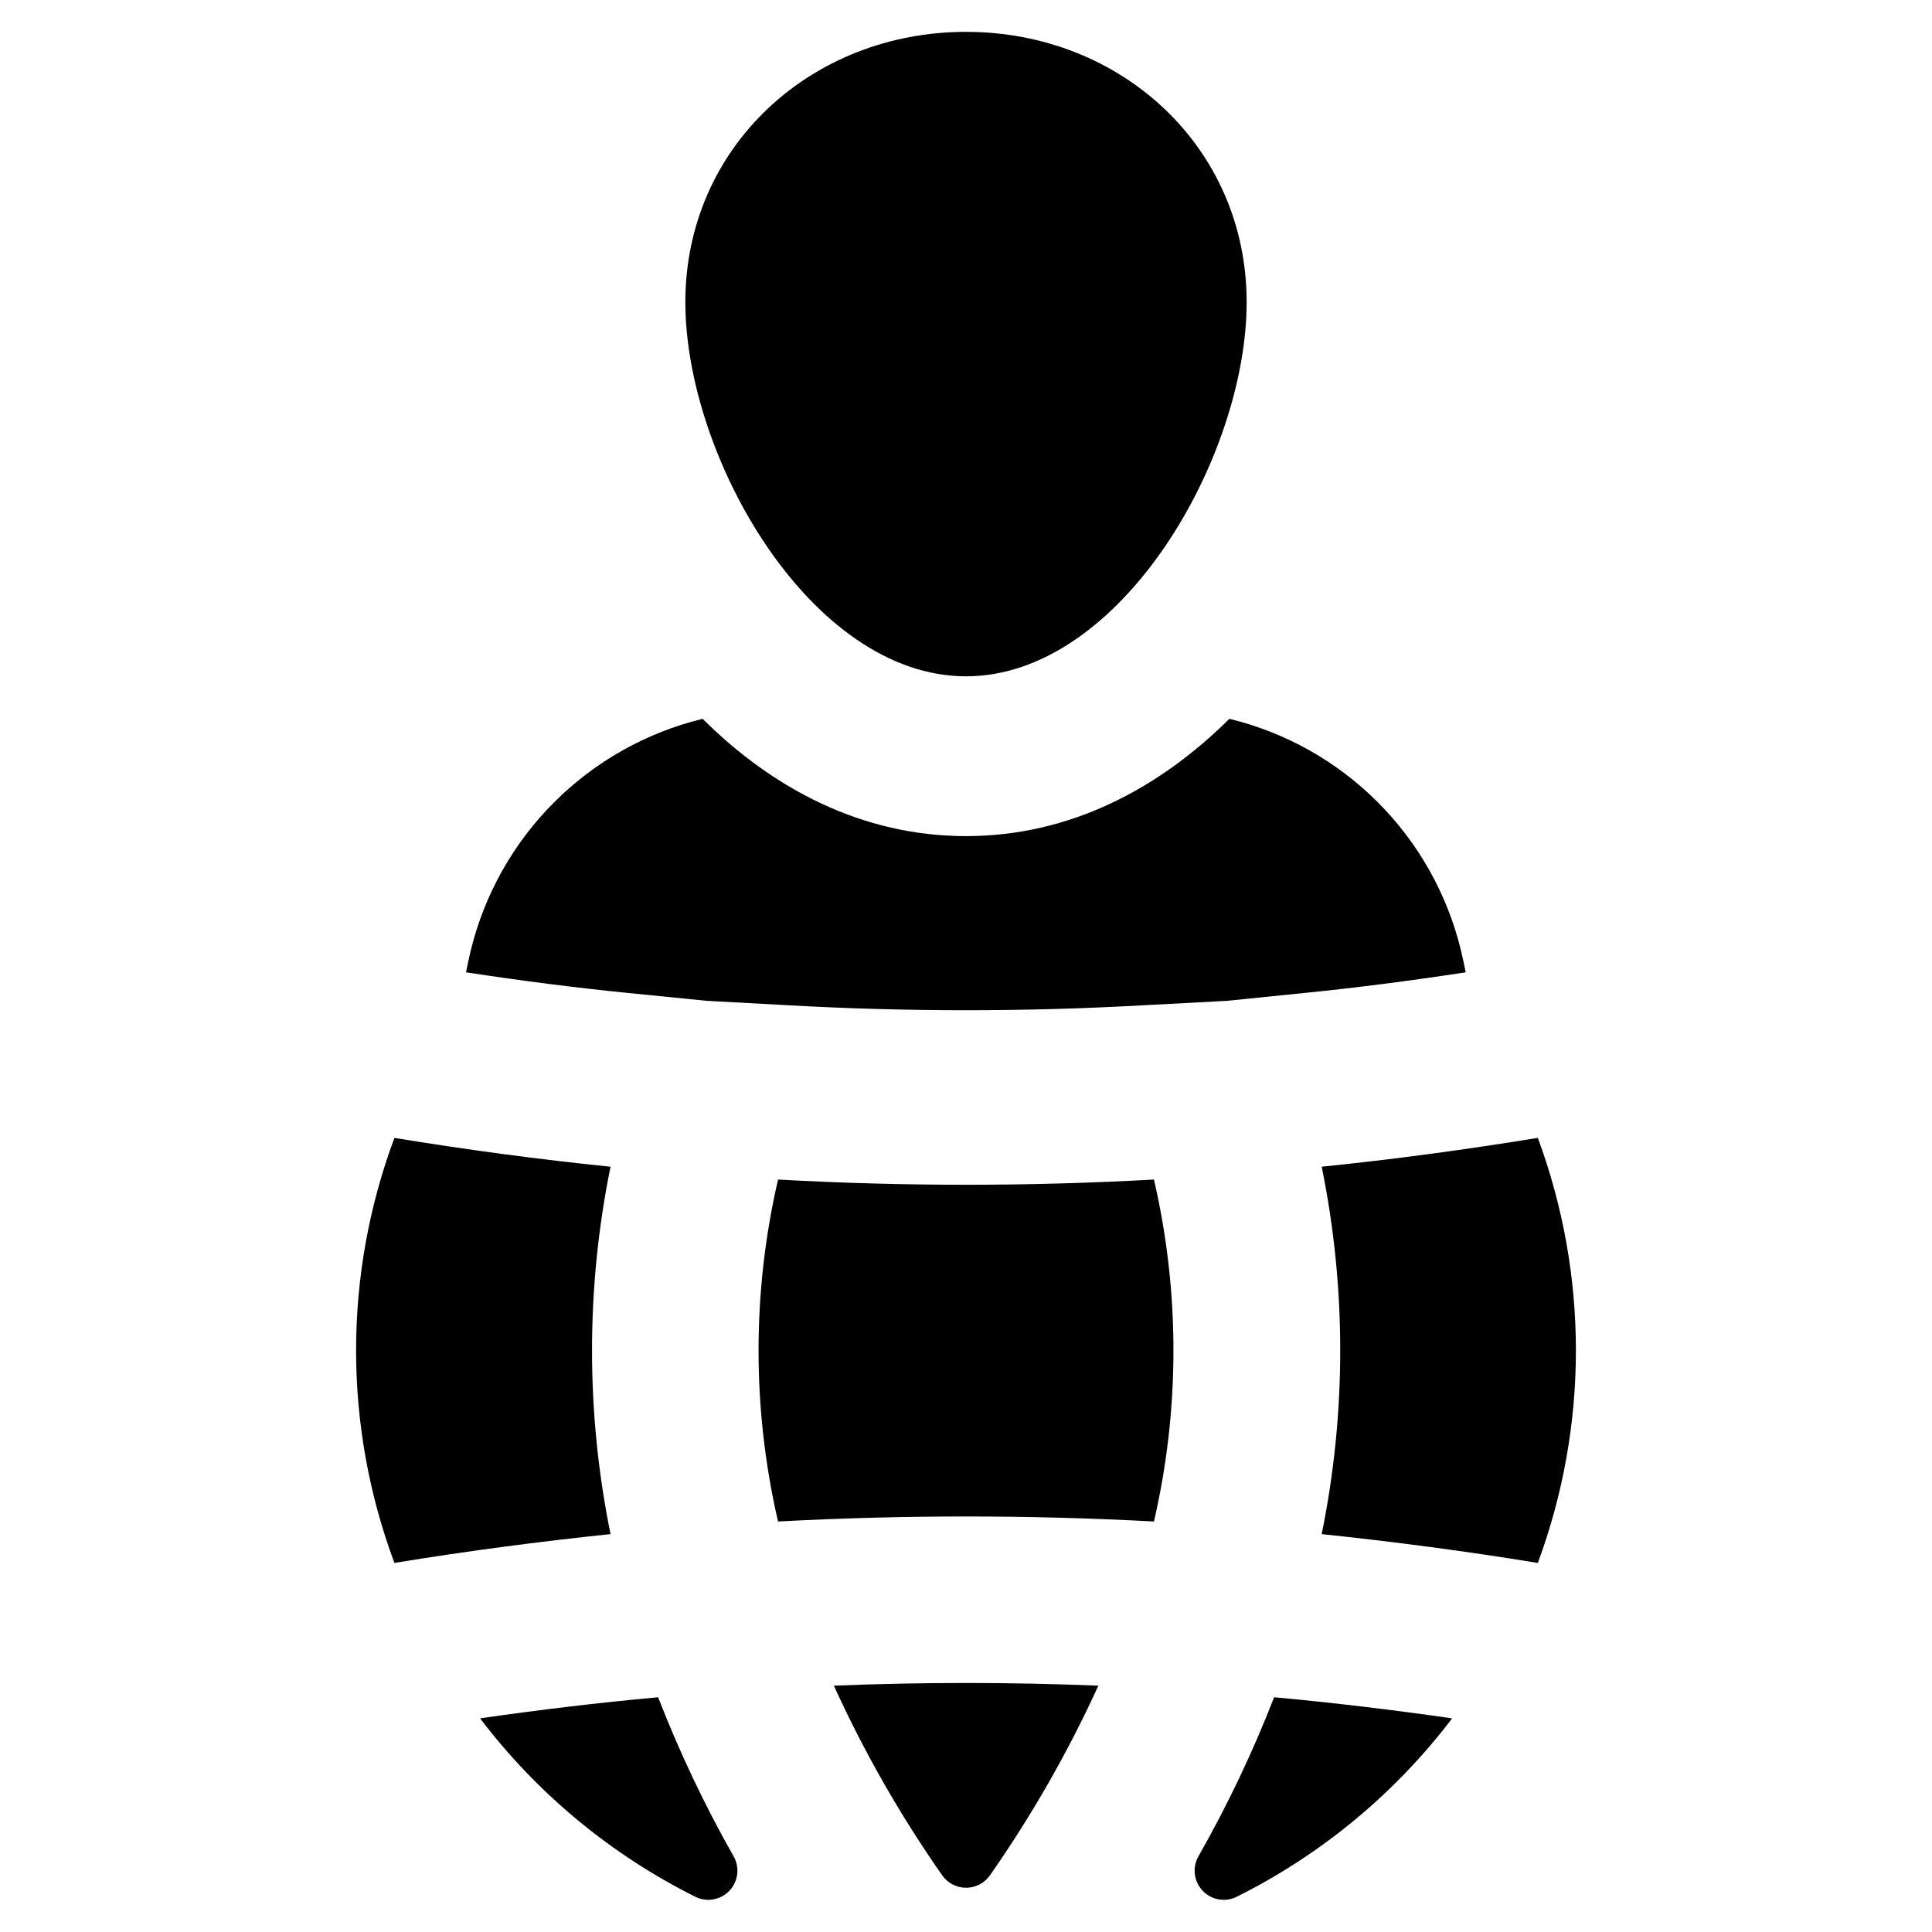
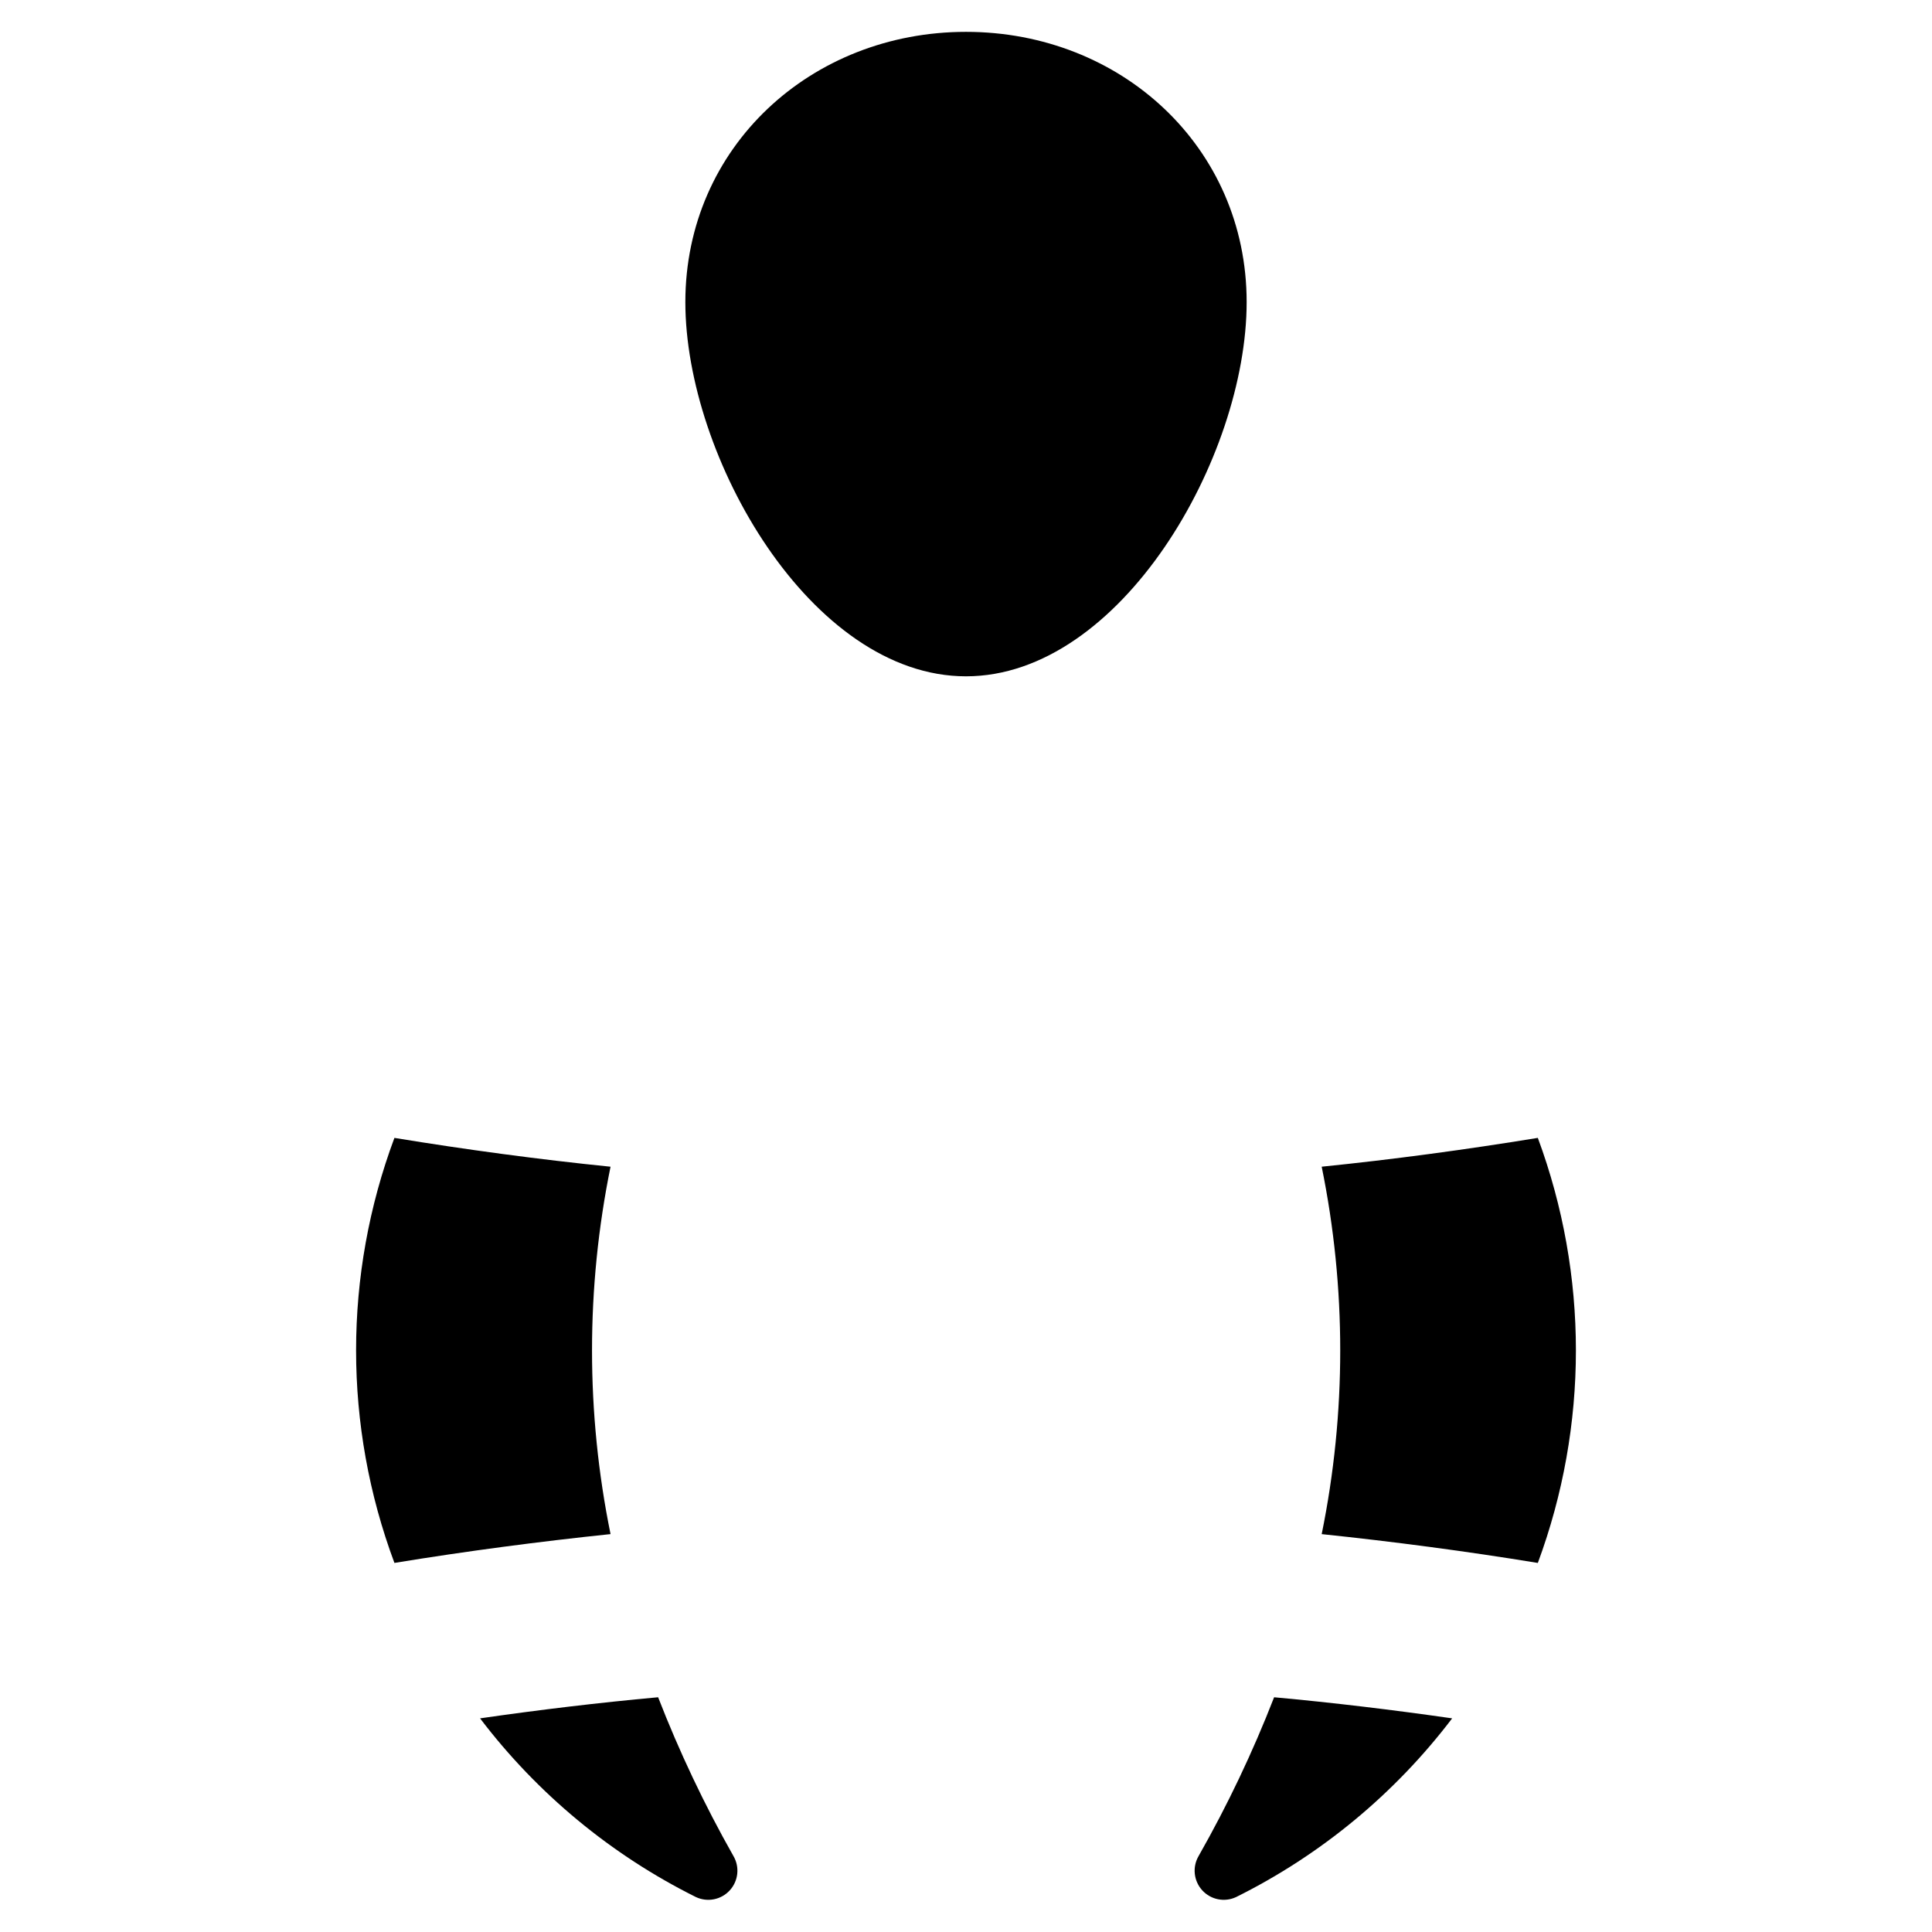
<svg xmlns="http://www.w3.org/2000/svg" fill="#000000" width="800px" height="800px" version="1.1" viewBox="144 144 512 512">
  <g>
    <path d="m551.54 445.55c-19.23 3.137-38.457 5.727-57.277 7.637v0.004c6.547 32.125 6.547 65.242 0 97.367 18.887 1.977 38.117 4.5 57.277 7.637v0.004c13.457-36.344 13.457-76.305 0-112.65z" />
-     <path d="m350.19 456.59c-6.887 29.816-6.887 60.809 0 90.621 33.184-1.773 66.438-1.773 99.621 0 6.887-29.812 6.887-60.805 0-90.621-33.18 1.844-66.438 1.844-99.621 0z" />
    <path d="m461.65 635.86c-1.711 2.918-1.316 6.606 0.965 9.102 2.281 2.496 5.922 3.215 8.98 1.773 22.469-11.172 42.059-27.379 57.242-47.352-15.684-2.25-31.504-4.16-47.184-5.59-5.637 14.488-12.32 28.547-20.004 42.066z" />
    <path d="m318.41 593.79c-15.75 1.434-31.57 3.34-47.188 5.59 15.172 19.969 34.742 36.176 57.191 47.355 3.059 1.441 6.699 0.727 8.98-1.77 2.285-2.492 2.68-6.18 0.973-9.102-7.66-13.523-14.332-27.586-19.957-42.074z" />
    <path d="m305.8 453.19c-18.887-1.91-38.117-4.5-57.277-7.637l0.004-0.004c-13.547 36.328-13.547 76.32 0 112.64 19.16-3.137 38.391-5.66 57.277-7.637h-0.004c-6.543-32.125-6.543-65.242 0-97.367z" />
-     <path d="m364.98 590.72c8.02 17.605 17.637 34.441 28.734 50.289 1.445 2.051 3.801 3.269 6.309 3.266 2.508 0 4.859-1.223 6.305-3.273 11.09-15.852 20.711-32.684 28.75-50.281-23.32-0.953-46.848-0.953-70.098 0z" />
    <path d="m400 323.23c41.078 0 74.375-58.09 74.375-99.168 0-41.074-33.301-71.621-74.375-71.621-41.078 0-74.375 30.547-74.375 71.621 0 41.074 33.297 99.168 74.375 99.168z" />
-     <path d="m331.28 409.23 21.363 1.156v0.004c31.547 1.773 63.168 1.773 94.711 0l21.75-1.156 20.516-2.082c13.805-1.387 28.152-3.238 42.805-5.477-0.387-1.93-0.77-3.777-1.234-5.707v-0.004c-3.594-14.898-11.227-28.516-22.059-39.359-10.828-10.848-24.438-18.496-39.332-22.109-18.742 18.586-42.344 31.082-69.797 31.082-27.457 0-51.133-12.496-69.801-31.082-14.898 3.625-28.512 11.273-39.355 22.117-10.84 10.84-18.492 24.457-22.113 39.352-0.461 1.926-0.848 3.777-1.234 5.707 14.652 2.238 29.078 4.09 42.961 5.477z" />
  </g>
</svg>